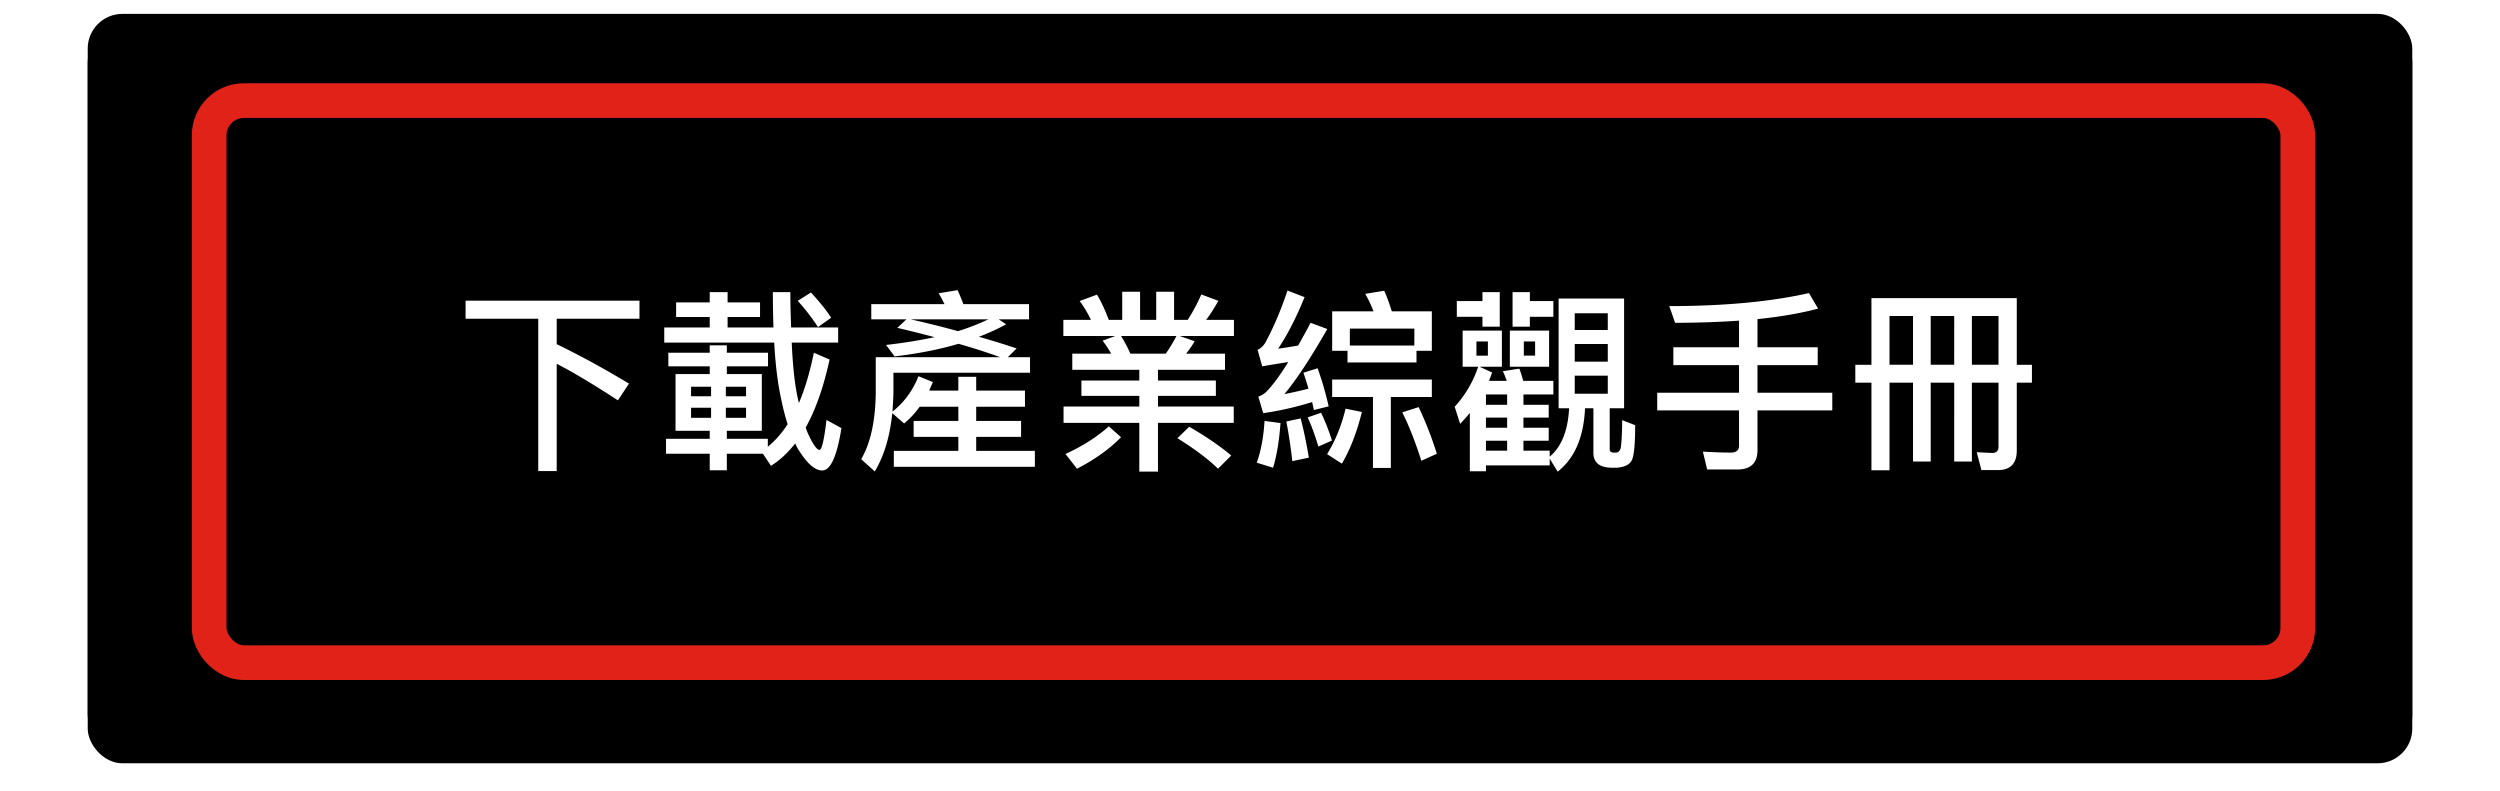
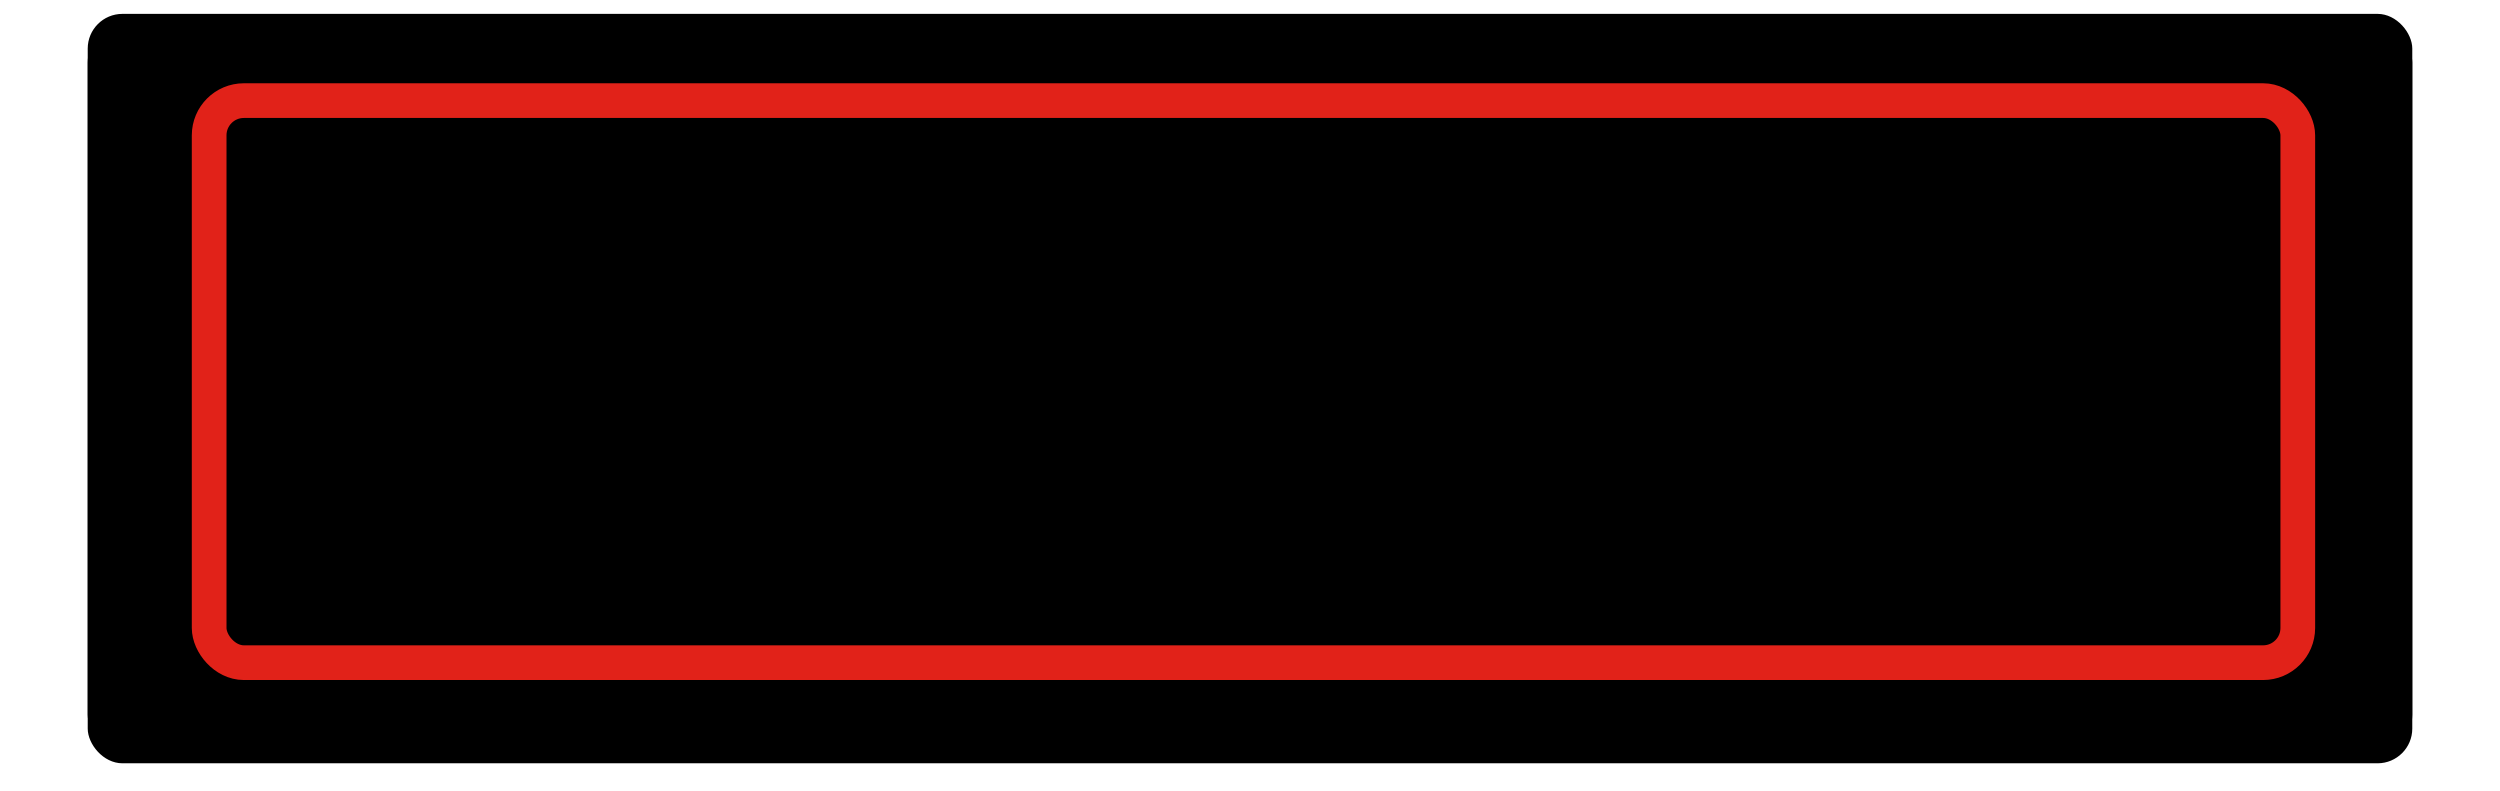
<svg xmlns="http://www.w3.org/2000/svg" xmlns:xlink="http://www.w3.org/1999/xlink" width="335" height="106" viewBox="0 0 343 114">
  <defs>
    <rect id="b" width="335" height="106" rx="5" />
    <filter id="a" width="104.2%" height="113.2%" x="-2.1%" y="-4.7%" filterUnits="objectBoundingBox">
      <feOffset dy="2" in="SourceAlpha" result="shadowOffsetOuter1" />
      <feGaussianBlur in="shadowOffsetOuter1" result="shadowBlurOuter1" stdDeviation="2" />
      <feColorMatrix in="shadowBlurOuter1" values="0 0 0 0 0 0 0 0 0 0 0 0 0 0 0 0 0 0 0.5 0" />
    </filter>
    <rect id="d" width="296" height="76" x="20" y="15" rx="5" />
    <filter id="c" width="108.1%" height="131.6%" x="-4.1%" y="-13.2%" filterUnits="objectBoundingBox">
      <feMorphology in="SourceAlpha" operator="dilate" radius="5" result="shadowSpreadOuter1" />
      <feOffset dy="2" in="shadowSpreadOuter1" result="shadowOffsetOuter1" />
      <feGaussianBlur in="shadowOffsetOuter1" result="shadowBlurOuter1" stdDeviation="2" />
      <feComposite in="shadowBlurOuter1" in2="SourceAlpha" operator="out" result="shadowBlurOuter1" />
      <feColorMatrix in="shadowBlurOuter1" values="0 0 0 0 0 0 0 0 0 0 0 0 0 0 0 0 0 0 0.5 0" />
    </filter>
-     <path id="f" d="M54.456 41.328h25.06v2.604H67.588V47.6c3.416 1.652 6.888 3.556 10.416 5.684l-1.596 2.408c-3.528-2.296-6.468-4.06-8.82-5.264v15.456h-2.66V43.932H54.456v-2.604zm30.34.252h4.843v-1.484h2.576v1.484h4.676v2.1h-4.676v1.512h6.608a146.097 146.097 0 0 1-.084-5.096h2.52c0 1.848.056 3.528.112 5.096h6.776v2.184h-6.692c.14 3.08.392 5.516.728 7.28.084.504.196.98.308 1.428.896-2.1 1.596-4.508 2.156-7.252l2.268.98c-.868 3.976-2.016 7.252-3.444 9.8.168.504.336.924.532 1.288.616 1.288 1.12 1.932 1.456 1.932.336 0 .672-1.456 1.008-4.312l2.156 1.176c-.644 4.06-1.568 6.104-2.772 6.104-.98 0-2.016-.868-3.136-2.548a7.653 7.653 0 0 1-.756-1.344c-1.064 1.344-2.212 2.436-3.5 3.22l-1.148-1.736h-5.208v2.38H89.64v-2.38h-6.3v-2.156h6.3v-1.148h-4.928v-8.176h4.928v-1.12h-5.964v-1.96h5.964v-1.064h2.464v1.064h5.936v1.96h-5.936v1.12h5.04v8.176h-5.04v1.148h5.908v1.148c1.064-.868 2.016-1.96 2.856-3.248-.364-1.12-.672-2.352-.952-3.724-.476-2.184-.812-4.844-.98-8.036H83.087v-2.184h6.552V43.68h-4.844v-2.1zm19.431-1.428c1.26 1.372 2.24 2.576 2.912 3.64l-1.904 1.344c-.728-1.148-1.68-2.408-2.912-3.78l1.904-1.204zm-9.352 18.06v-1.456h-2.912v1.456h2.912zm-5.04 0v-1.456h-2.884v1.456h2.884zm-2.884-3.108h2.884v-1.372h-2.884v1.372zm5.012-1.372v1.372h2.912v-1.372h-2.912zm26.027-9.716h-5.068v-2.184h10.556c-.28-.56-.56-1.092-.84-1.568l2.716-.448c.28.588.56 1.26.84 2.016h9.464v2.184h-4.368l1.064.728a33.407 33.407 0 0 1-3.92 1.792c1.96.56 3.78 1.12 5.432 1.68l-1.26 1.26h3.192v2.24h-19.684v2.912c-.028.924-.084 1.82-.14 2.688 1.652-1.288 2.912-2.996 3.752-5.096l2.072.84-.532 1.232h4.2v-1.988h2.576v1.988h7.028v2.324h-7.028v2.044h6.468v2.296h-6.468v2.016h8.456v2.296H116.17v-2.296h9.296v-2.016h-6.44V58.66h6.44v-2.044h-5.572a12.343 12.343 0 0 1-2.24 2.408l-1.708-1.484c-.336 3.36-1.176 6.16-2.52 8.4l-1.96-1.764c1.344-2.296 2.044-5.46 2.1-9.548v-5.152h17.92c-1.736-.644-3.752-1.288-5.992-1.932-2.828.84-5.908 1.428-9.212 1.82l-1.232-1.652c2.52-.28 4.872-.672 7-1.12-1.68-.448-3.472-.896-5.376-1.344l1.316-1.232zm11.816 0h-11.228c2.464.56 4.732 1.12 6.832 1.708a32.774 32.774 0 0 0 4.396-1.708zm19.28-3.976h2.575v4.06h2.324v-4.06h2.576v4.06h1.96c.756-1.176 1.4-2.38 1.96-3.668l2.464.924c-.588 1.036-1.176 1.96-1.764 2.744h4.004v2.324h-7.812l2.156.756a16.832 16.832 0 0 1-1.232 1.792h5.6v2.324h-9.66v1.54h8.344v2.212h-8.344v1.54h10.92v2.352h-10.92v7.028h-2.688V58.94h-10.92v-2.352h10.92v-1.54h-8.344v-2.212h8.344v-1.54h-9.66v-2.324h5.6a14.455 14.455 0 0 0-1.232-1.876l1.82-.672h-7.476V44.1h3.976a15.49 15.49 0 0 0-1.624-2.716l2.492-.924c.616 1.008 1.176 2.24 1.708 3.64h1.932v-4.06zm7.811 6.384h-7.98a19.62 19.62 0 0 1 1.344 2.548h5.096c.588-.84 1.092-1.68 1.54-2.548zm1.848 13.076c2.408 1.4 4.424 2.772 6.048 4.144l-1.904 1.904c-1.4-1.372-3.332-2.828-5.852-4.396l1.708-1.652zm-11.592-.056l1.764 1.568c-1.708 1.736-3.836 3.248-6.356 4.536l-1.652-2.128c2.464-1.12 4.564-2.464 6.244-3.976zm22.444-.784l2.296.308c-.168 2.408-.504 4.564-1.064 6.44l-2.352-.728c.616-1.736.98-3.752 1.12-6.02zm5.208-.364c.448 1.736.84 3.612 1.176 5.656l-2.38.504c-.252-2.156-.532-4.06-.868-5.712l2.072-.448zm2.436-7.224c.588 1.596 1.12 3.416 1.596 5.488l-2.128.532-.252-1.148c-2.464.756-4.816 1.288-7.056 1.596l-.7-2.38c.476-.168.868-.42 1.176-.728.84-.84 1.904-2.268 3.136-4.256-1.232.196-2.464.392-3.752.616l-.672-2.38c.42-.168.784-.504 1.092-.98 1.232-2.268 2.296-4.788 3.22-7.56l2.464.952c-1.232 3.024-2.52 5.516-3.808 7.42.952-.112 1.904-.28 2.884-.448.56-1.008 1.176-2.1 1.792-3.276l2.408.896c-2.464 4.312-4.536 7.42-6.188 9.38a55.746 55.746 0 0 0 3.472-.784 44.338 44.338 0 0 0-.728-2.296l2.044-.644zm.504 6.412a30.56 30.56 0 0 1 1.568 4.004l-1.96.868c-.476-1.596-.98-2.996-1.54-4.2l1.932-.672zm3.528-.588l2.352.476c-.7 2.856-1.652 5.348-2.884 7.448l-2.128-1.372c1.232-2.016 2.1-4.2 2.66-6.552zm10.528-.224c1.008 2.1 1.876 4.34 2.632 6.72l-2.24 1.008c-.84-2.632-1.736-4.956-2.744-6.972l2.352-.756zM186.845 39.9c.392.896.756 1.876 1.092 2.968h5.768v5.684h-2.212v1.68h-9.94v-1.68h-2.212v-5.684h5.964c-.364-.924-.756-1.764-1.204-2.52l2.744-.448zm4.34 7.896V45.36h-9.296v2.436h9.296zm-11.844 4.9h14.364v2.52h-5.908v10.22h-2.576v-10.22h-5.88v-2.52zm32.635-11.676h9.436v15.82h-2.072v5.964c0 .224.14.364.476.42h.476c.448-.056.672-.476.7-1.204.084-.812.14-1.96.14-3.472l1.876.728c0 2.772-.168 4.48-.504 5.096-.308.588-1.008.924-2.1 1.036h-.7c-1.82 0-2.716-.728-2.716-2.156V56.84h-1.204c-.196 4.2-1.512 7.224-3.948 9.128l-1.148-1.876v.98h-9.184v.84h-2.324v-8.4c-.448.532-.896 1.064-1.4 1.568l-.784-2.464a15.953 15.953 0 0 0 3.388-5.768h-2.24V45.64h5.656v5.208h-3.22l1.82.84c-.168.42-.308.812-.448 1.204h2.548c-.168-.504-.364-.98-.56-1.4l2.38-.364c.196.532.392 1.12.56 1.764h4.34v1.96h-4.312v1.484h3.64v1.848h-3.64v1.456h3.64v1.876h-3.64v1.428h3.78v.868c1.708-1.428 2.632-3.752 2.8-6.972h-1.512V41.02zm-7.42 13.832h-3.052v1.484h3.052v-1.484zm-3.052 3.332v1.456h3.052v-1.456h-3.052zm0 3.332v1.428h3.052v-1.428h-3.052zm17.556-6.776v-2.604h-4.76v2.604h4.76zm-4.76-4.62h4.76v-2.548h-4.76v2.548zm0-4.564h4.76v-2.408h-4.76v2.408zm-12.516 3.696v-2.044h-1.652v2.044h1.652zm-4.48-7.868H201v-1.288h2.492v4.984H201v-1.428h-3.696v-2.268zm10.528 2.268v1.428h-2.492v-4.984h2.492v1.288h3.388v2.268h-3.388zm-2.884 1.988h5.656v5.208h-5.656V45.64zm3.64 3.612v-2.044h-1.624v2.044h1.624zm39.467-9.016l1.316 2.24c-2.52.672-5.432 1.176-8.736 1.512v4.06h8.68v2.576h-8.68V54.6h10.78v2.548h-10.78v5.74c0 1.848-.98 2.772-2.912 2.772h-4.34l-.616-2.576c1.4.084 2.744.14 4.032.14.784 0 1.176-.336 1.176-.98v-5.096h-11.788V54.6h11.788v-3.976h-9.464v-2.576h9.464v-3.836c-2.856.196-5.908.308-9.212.308l-.84-2.408c7.98 0 14.7-.644 20.132-1.876zm14.995 3.304h-3.388v7.028h3.388V43.54zm0 9.604h-3.388v12.628h-2.604V53.144h-2.324v-2.576h2.324v-9.604h20.944v9.604h2.184v2.576h-2.184v9.8c0 1.848-.924 2.8-2.716 2.8h-2.38l-.672-2.576 2.212.112c.616 0 .924-.308.924-.896v-9.24h-3.836v11.368h-2.548V53.144h-3.388v11.368h-2.548V53.144zm2.548-2.576h3.388V43.54h-3.388v7.028zm5.936 0h3.836V43.54h-3.836v7.028z" />
    <filter id="e" width="106.2%" height="153.5%" x="-3.1%" y="-19.1%" filterUnits="objectBoundingBox">
      <feOffset dy="2" in="SourceAlpha" result="shadowOffsetOuter1" />
      <feGaussianBlur in="shadowOffsetOuter1" result="shadowBlurOuter1" stdDeviation="2" />
      <feColorMatrix in="shadowBlurOuter1" values="0 0 0 0 0 0 0 0 0 0 0 0 0 0 0 0 0 0 0.5 0" />
    </filter>
  </defs>
  <g fill="none" fill-rule="evenodd">
    <g fill="#000" transform="translate(4 2)">
      <use filter="url(#a)" xlink:href="#b" />
      <use xlink:href="#b" />
    </g>
    <g fill="#000" transform="translate(4 2)">
      <use filter="url(#c)" xlink:href="#d" />
      <rect width="301" height="81" x="17.5" y="12.5" stroke="#E12219" stroke-width="5" rx="5" />
    </g>
    <g fill-rule="nonzero" transform="translate(4 2)">
      <use fill="#000" filter="url(#e)" xlink:href="#f" />
      <use fill="#FFF" xlink:href="#f" />
    </g>
  </g>
</svg>